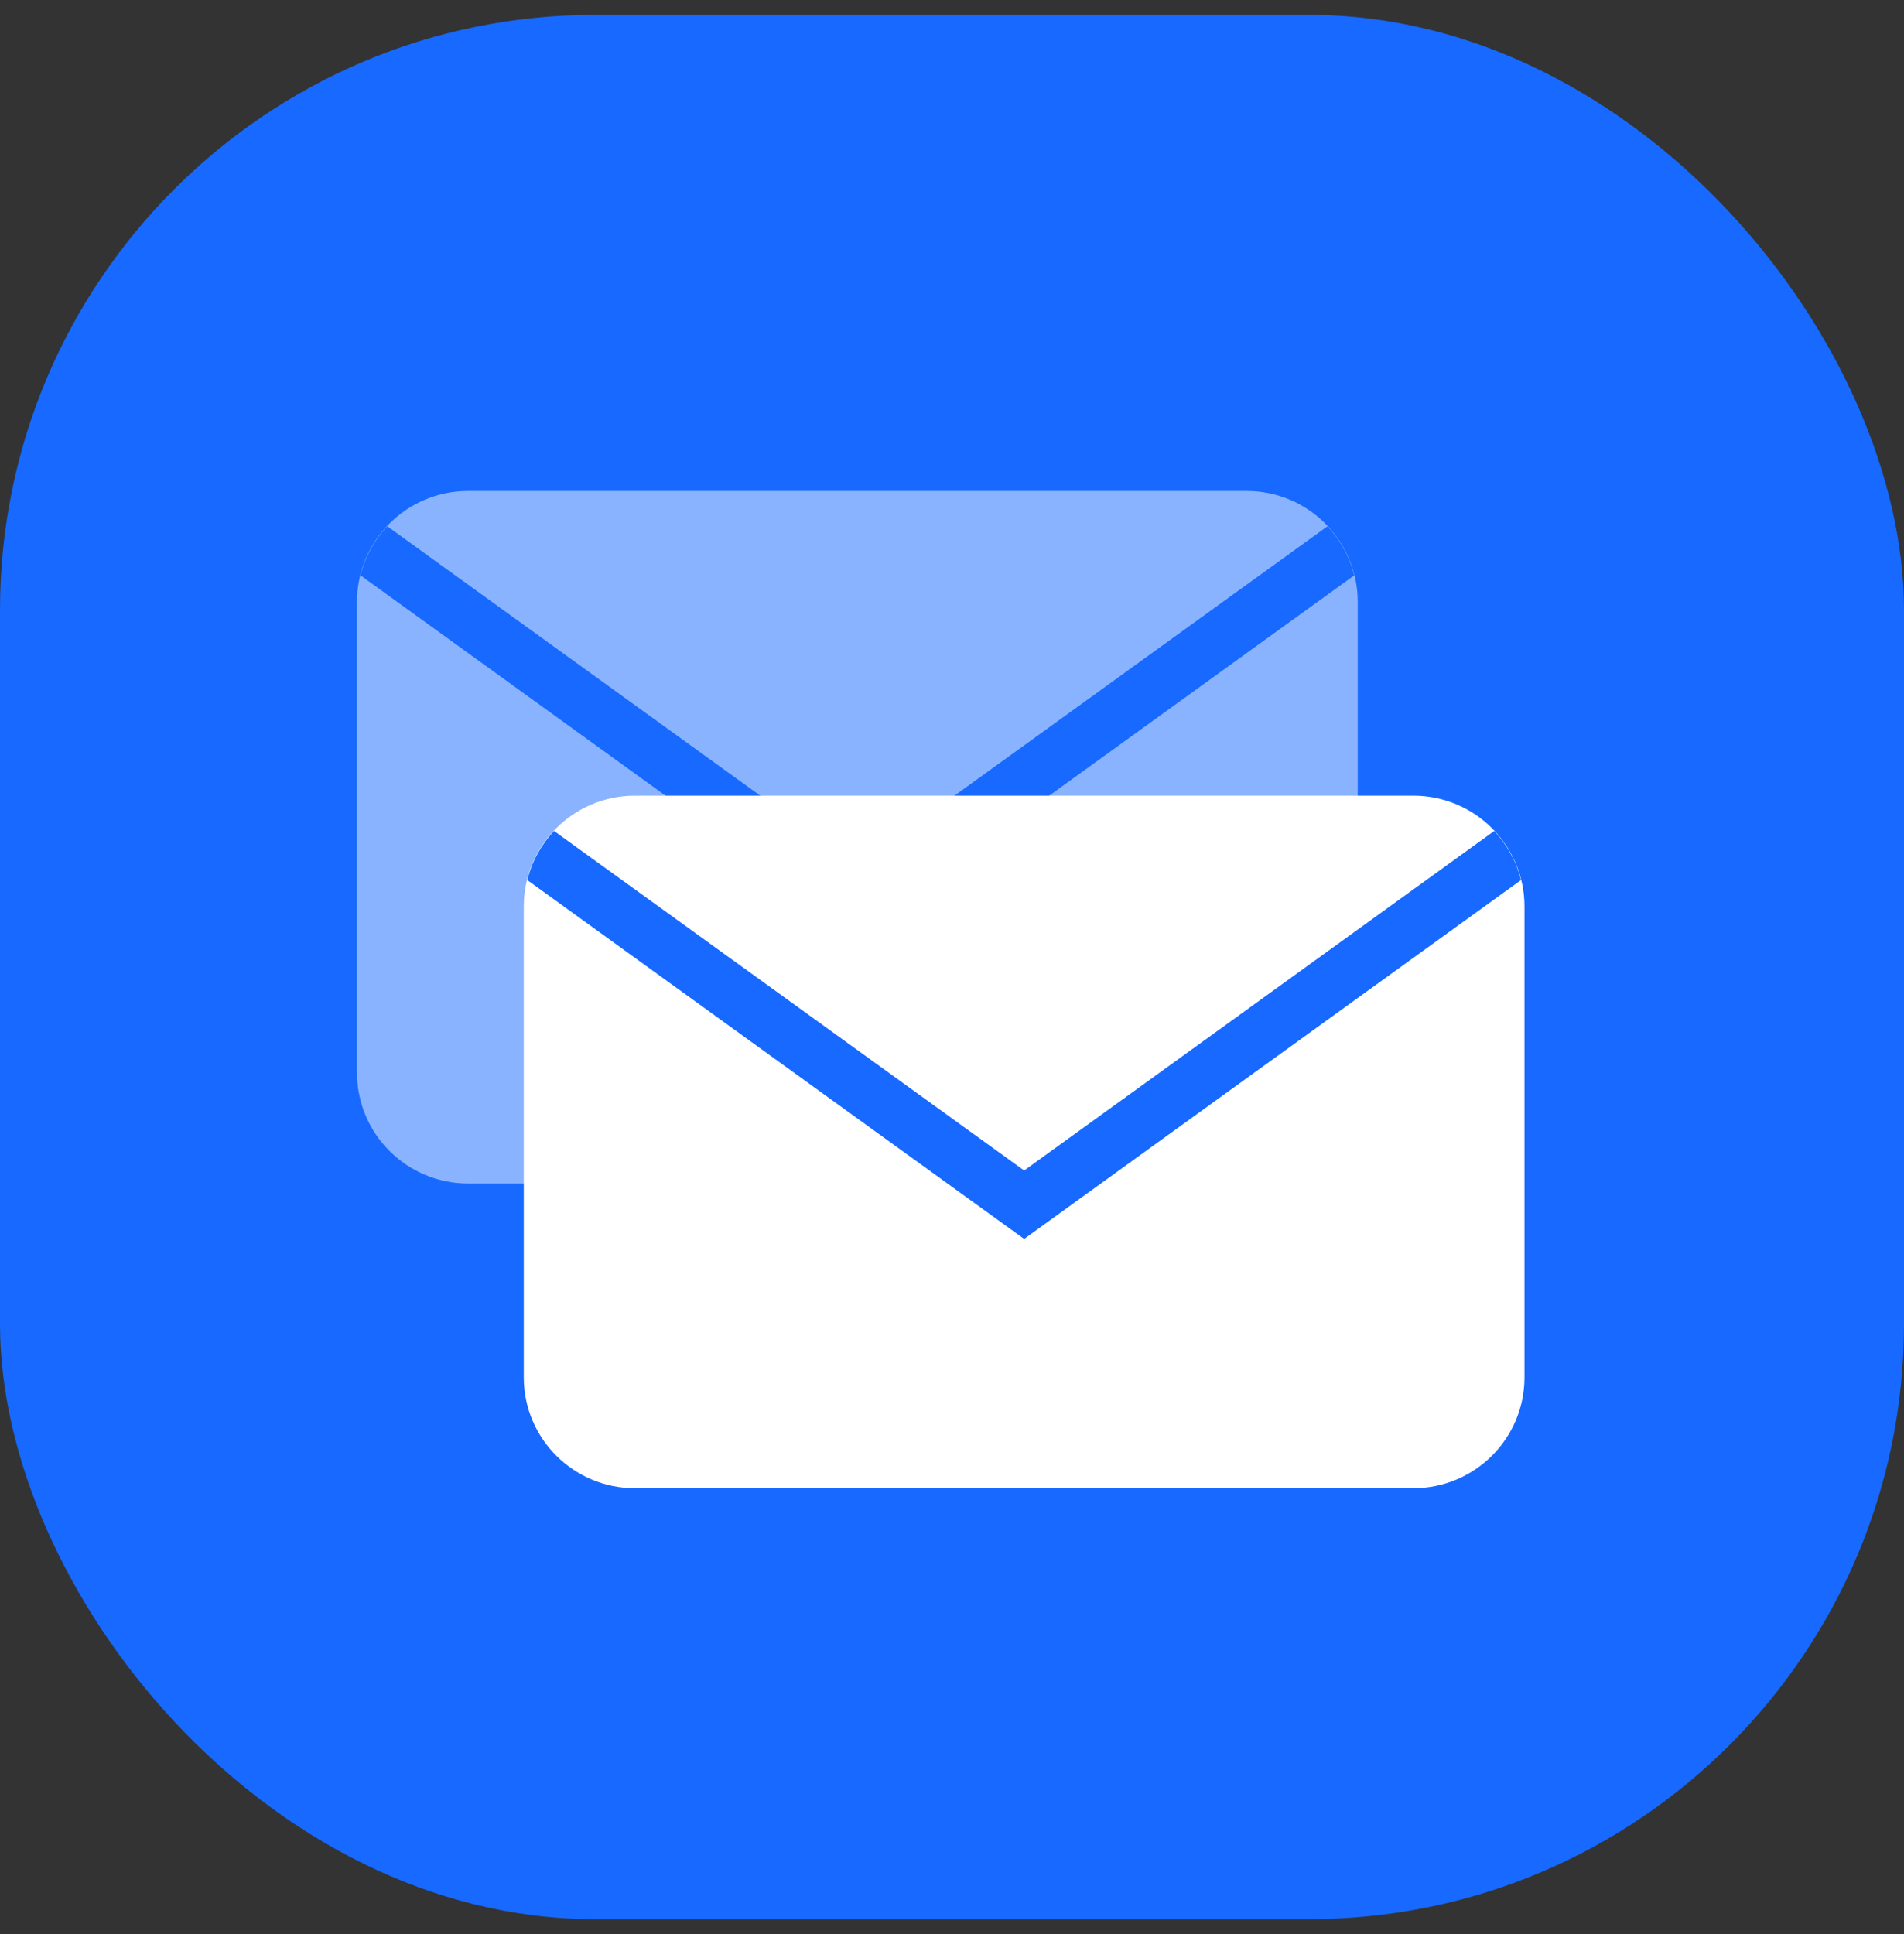
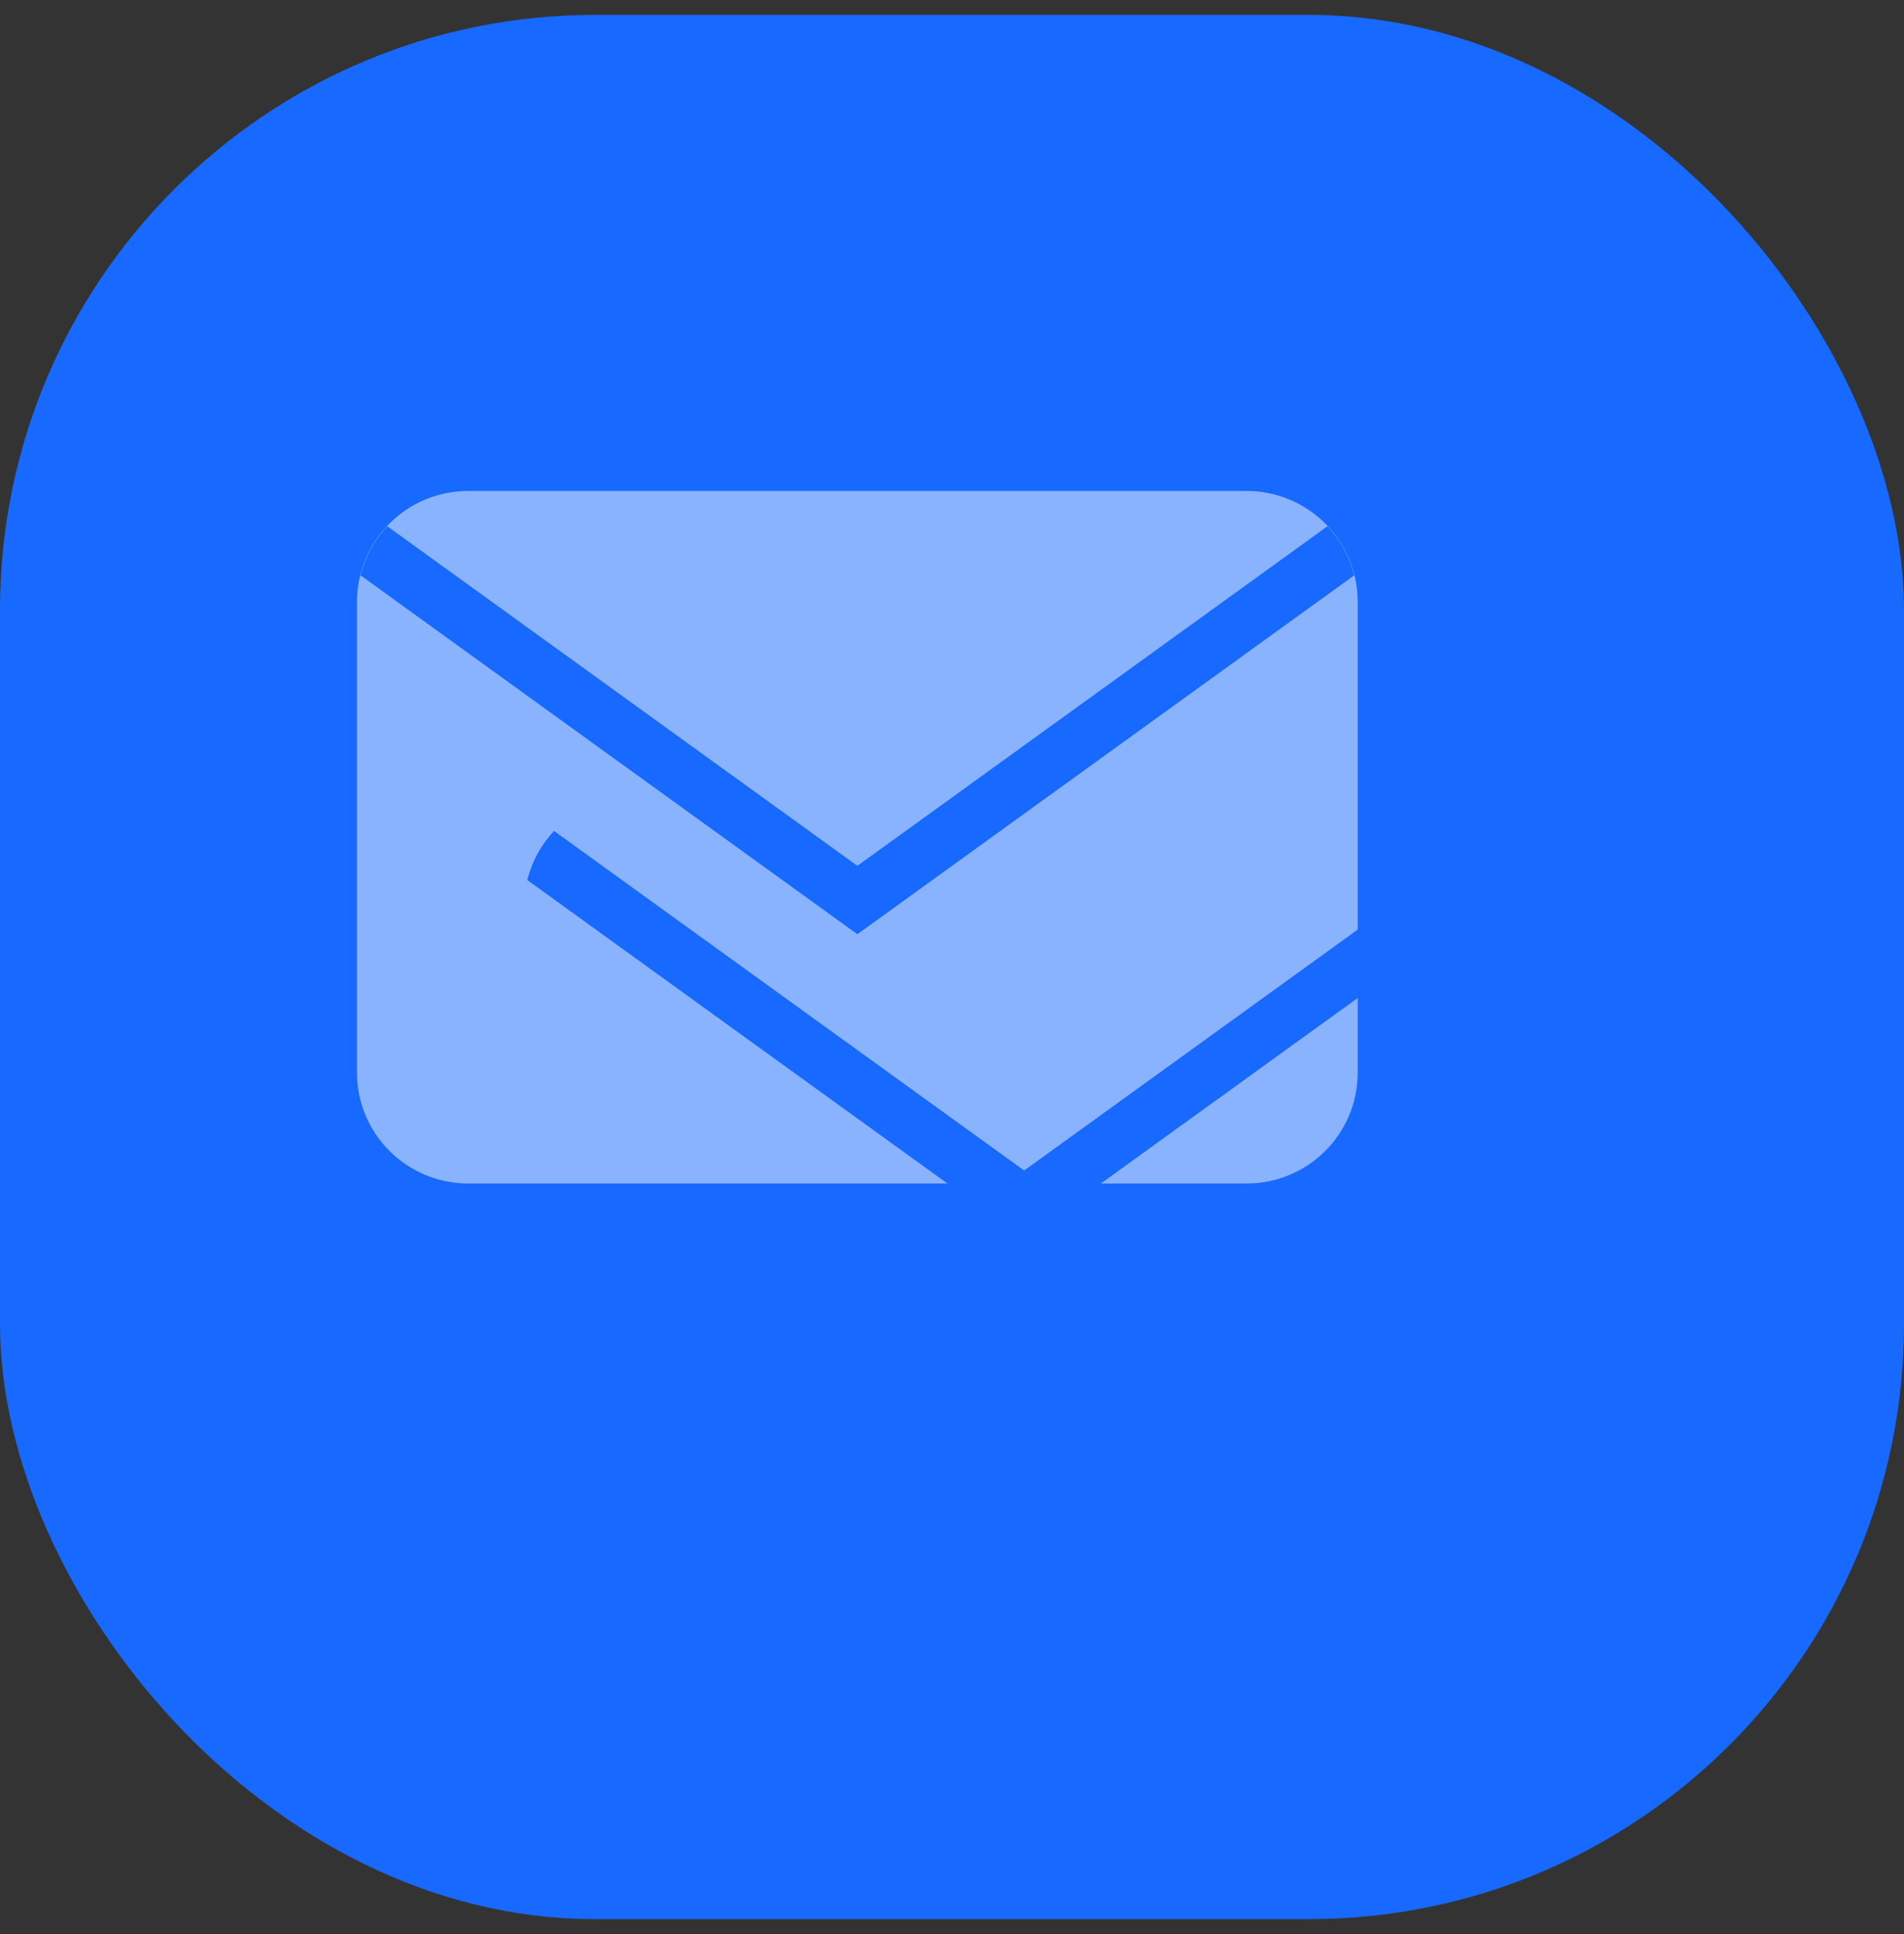
<svg xmlns="http://www.w3.org/2000/svg" width="64" height="65" viewBox="0 0 64 65" fill="none">
  <rect x="0" y="0" width="64" height="65" fill="#333333" stroke="none" />
  <rect y="0.5" width="64" height="64" rx="20" fill="#1769FF" />
  <path d="M41.9 16.5H15.738C13.674 16.5 12 18.168 12 20.224V36.052C12 38.107 13.674 39.776 15.738 39.776H41.9C43.964 39.776 45.637 38.107 45.637 36.052V20.224C45.637 18.168 43.964 16.5 41.9 16.5Z" fill="#8AB3FF" />
-   <path d="M13.017 17.686C12.586 18.145 12.274 18.708 12.119 19.337L28.819 31.398L45.519 19.337C45.364 18.708 45.051 18.145 44.621 17.687L28.819 29.099L13.017 17.686Z" fill="#1769FF" />
-   <path d="M47.506 26.741H21.344C19.28 26.741 17.606 28.409 17.606 30.465V46.293C17.606 48.348 19.28 50.017 21.344 50.017H47.506C49.57 50.017 51.243 48.348 51.243 46.293V30.465C51.243 28.409 49.57 26.741 47.506 26.741Z" fill="white" />
+   <path d="M13.017 17.686C12.586 18.145 12.274 18.708 12.119 19.337L28.819 31.398L45.519 19.337C45.364 18.708 45.051 18.145 44.621 17.687L28.819 29.099L13.017 17.686" fill="#1769FF" />
  <path d="M18.623 27.927C18.192 28.385 17.88 28.949 17.725 29.578L34.425 41.638L51.125 29.578C50.97 28.949 50.658 28.386 50.227 27.927L34.425 39.339L18.623 27.927Z" fill="#1769FF" />
</svg>